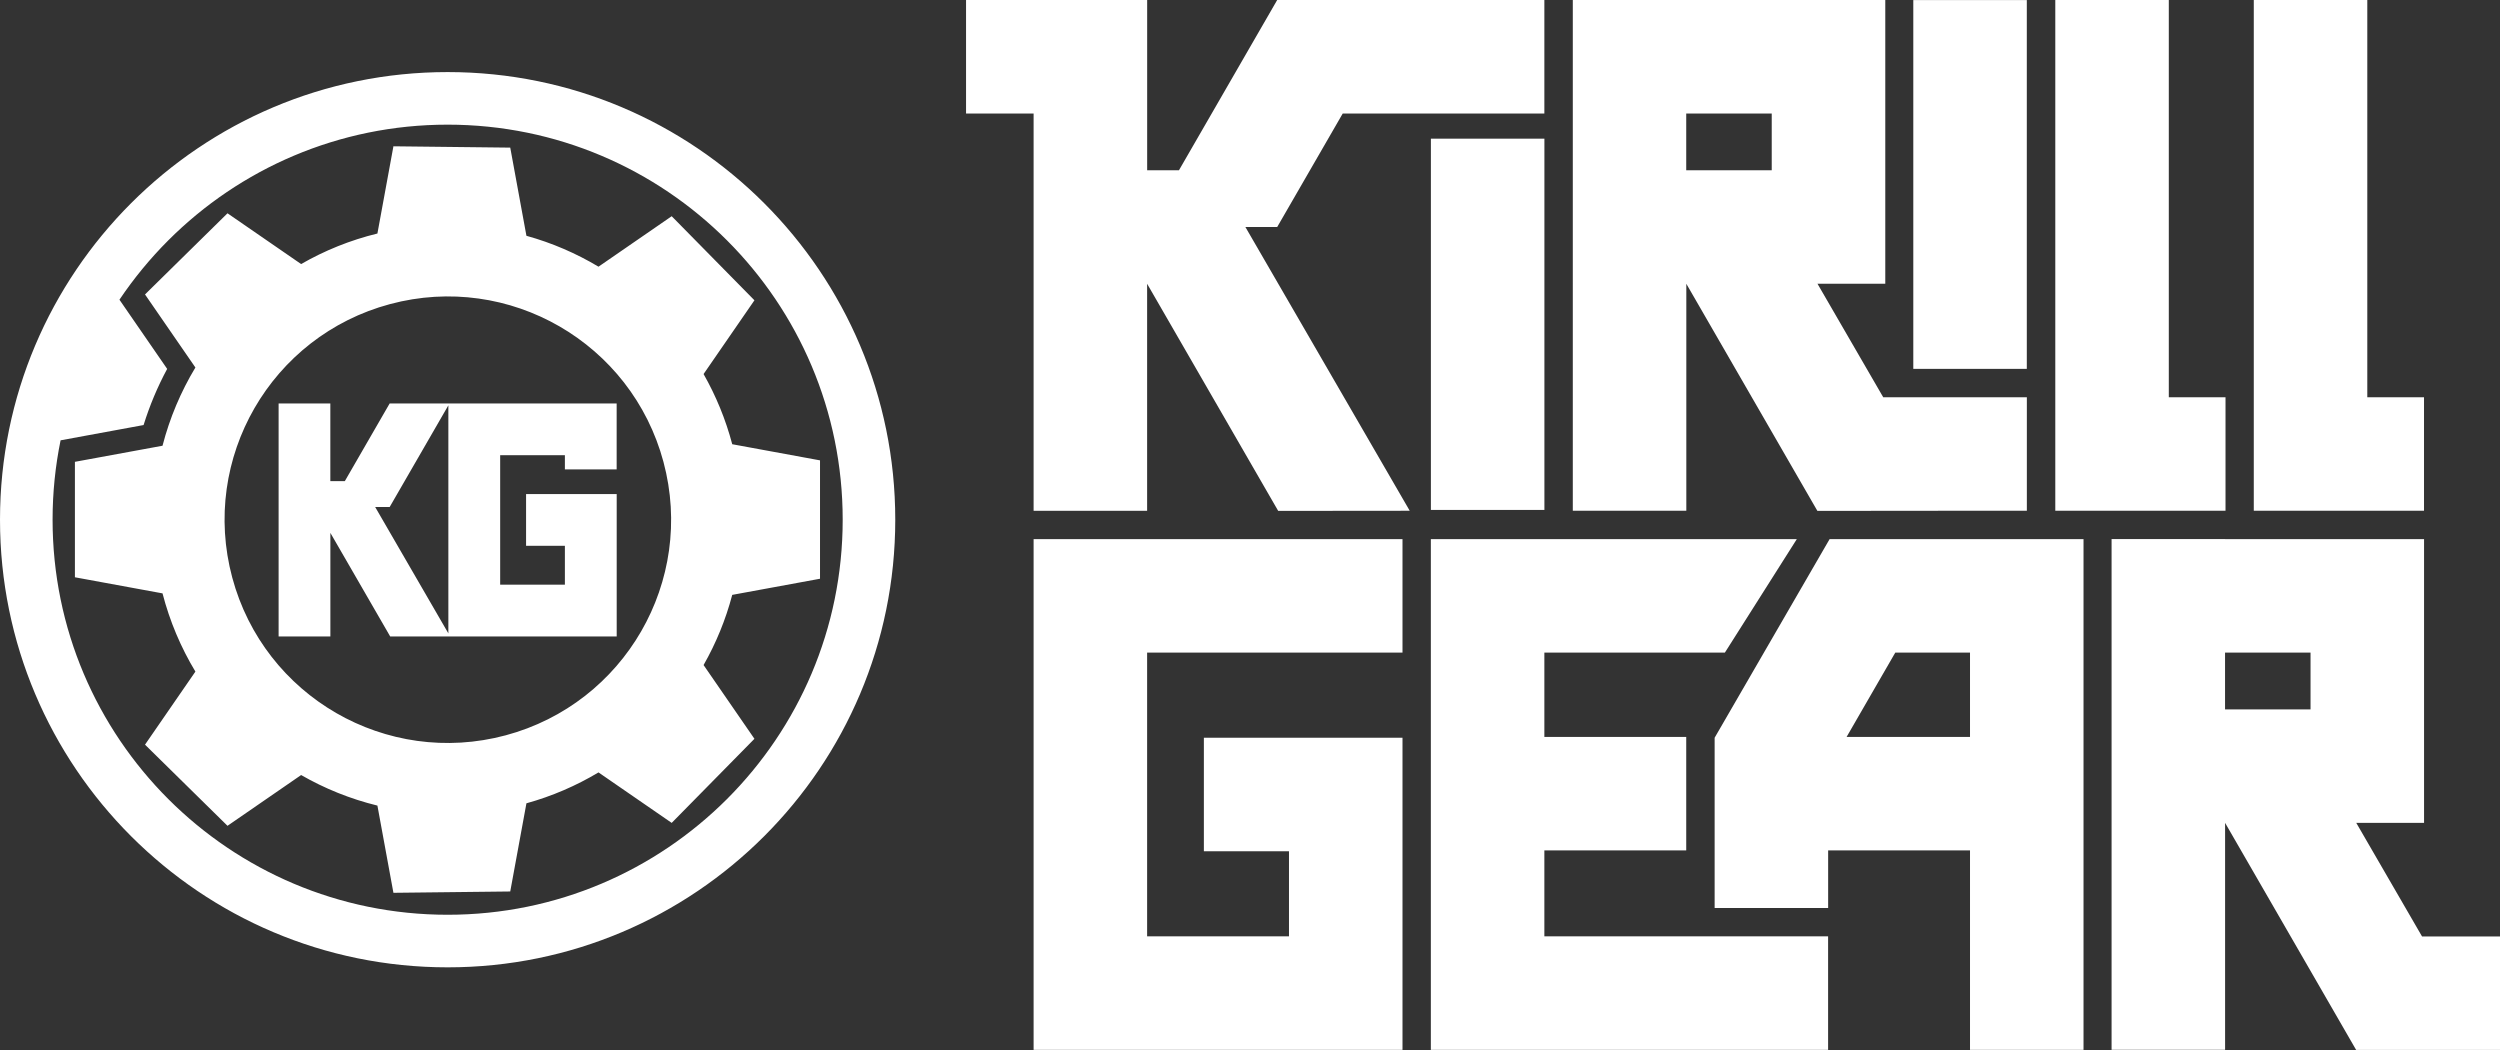
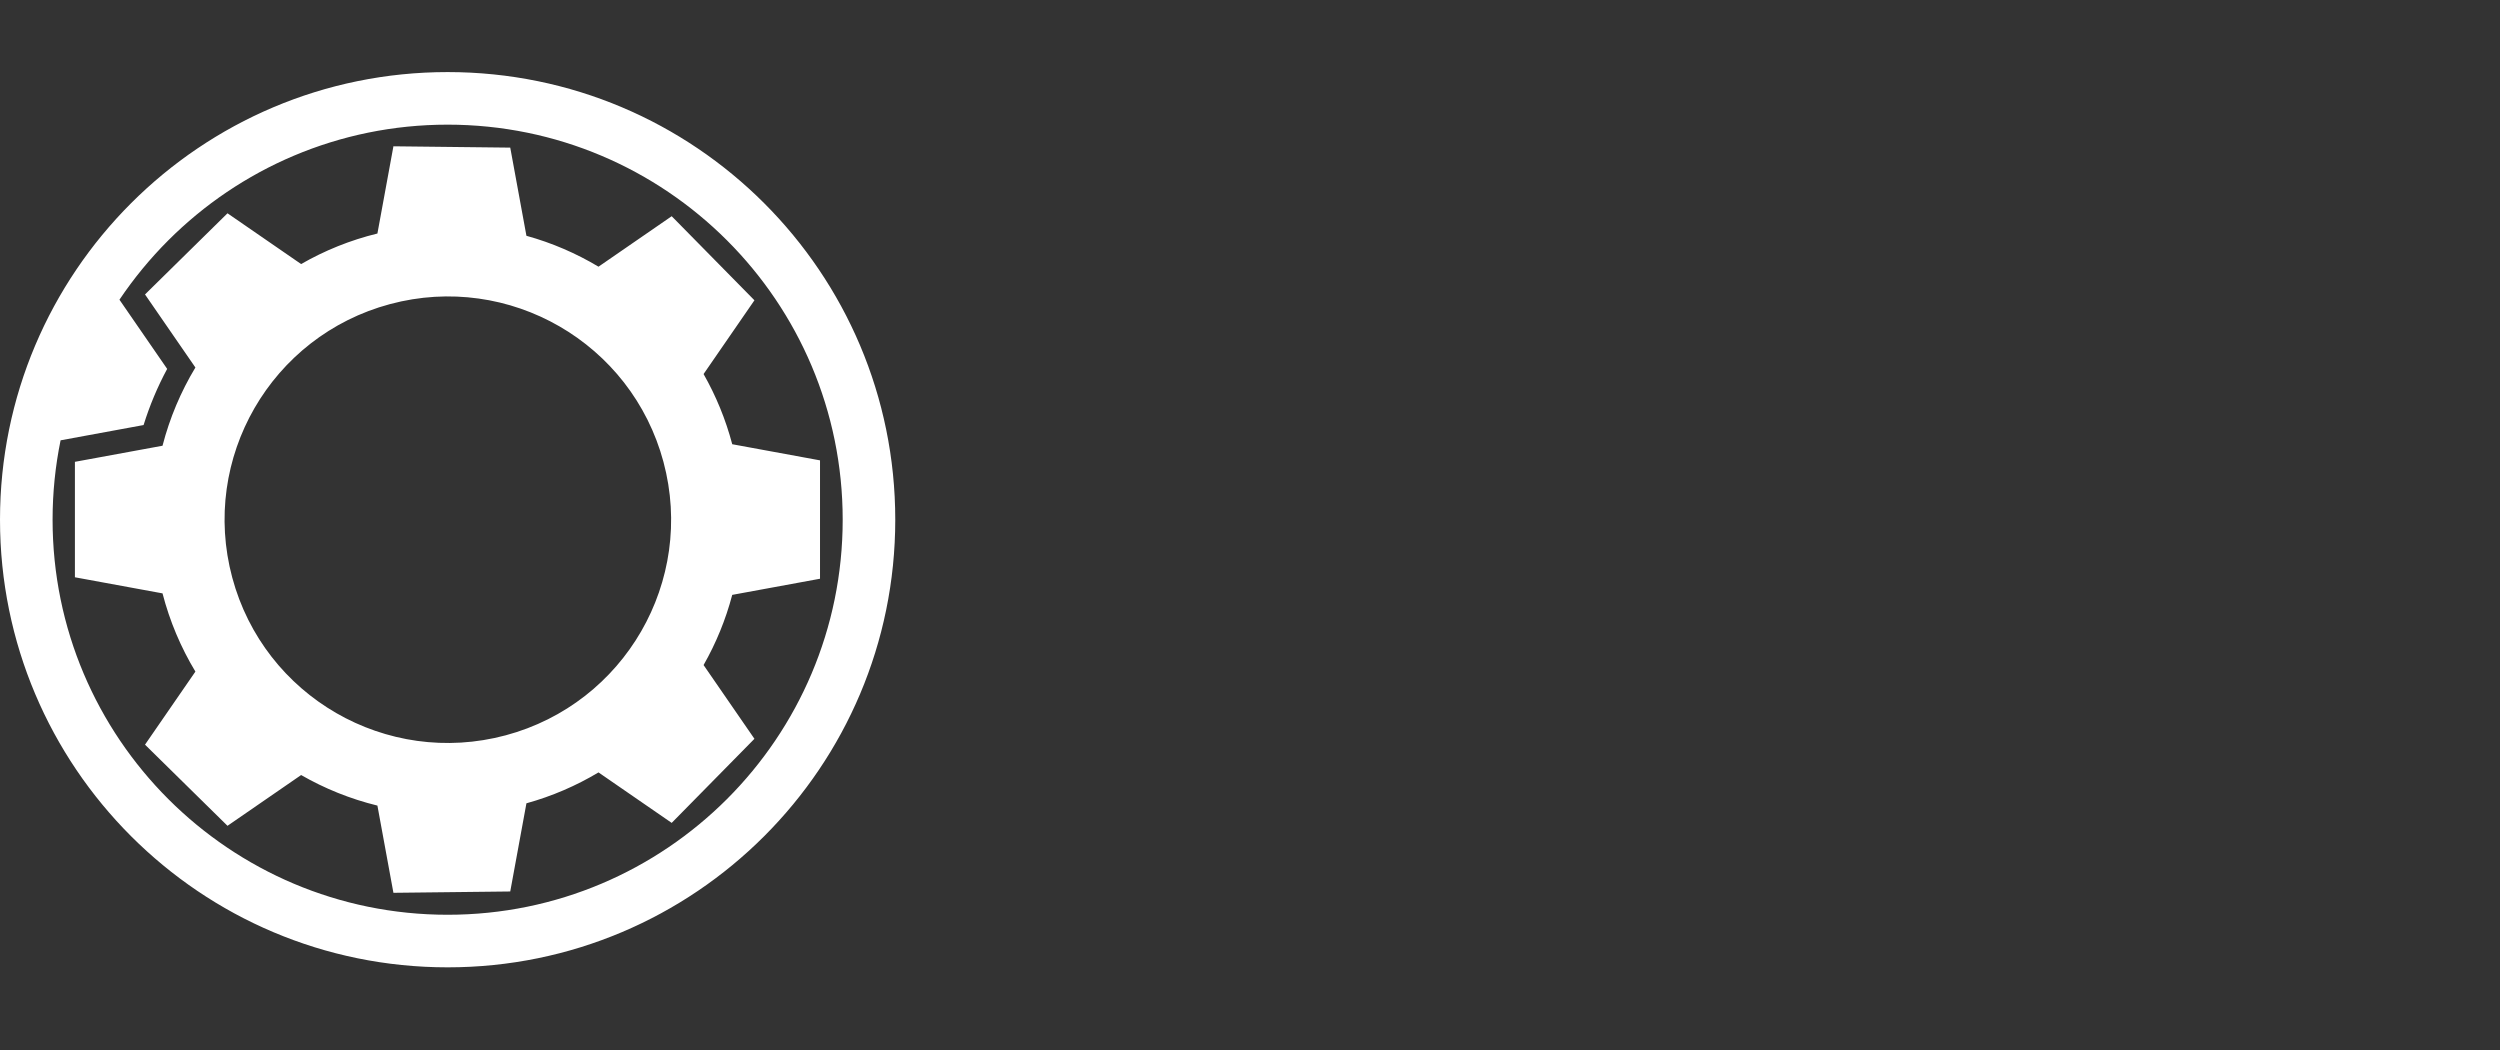
<svg xmlns="http://www.w3.org/2000/svg" id="_Слой_2" data-name="Слой 2" viewBox="0 0 581 244.02">
  <rect x="0" y="0" width="581" height="244.02" fill="#333333" stroke="none" />
  <defs>
    <style>
      .cls-1 {
        fill: #fff;
        fill-rule: evenodd;
      }
    </style>
  </defs>
  <g id="_Слой_1-2" data-name="Слой 1">
    <g>
-       <path class="cls-1" d="M240.22,0h26.38v39.57h7.39L296.82,0h62.09v26.38h-46.86l-15.23,26.38h-7.39l38.19,65.94-30.57.03-30.46-52.78h0v52.76h-26.38V26.38h-15.7V0h15.7ZM266.59,217.61h32.97v-19.78h-19.78v-26.38h46.16v72.54h-85.73v-118.7h85.73v26.38h-59.35v65.94h0ZM358.91,217.61h65.94v26.38h-92.32v-92.32h0v-26.38h85.05l-16.72,26.38h-41.95v19.59h32.97v26.38h-32.97v19.98h0ZM429.15,171.26h28.68v-19.59h-17.37l-11.31,19.59h0ZM457.83,197.64v46.35h26.38v-118.7h-27.96,0s-31.05,0-31.05,0l-26.72,46.16h0s0,0,0,0v39.57h26.38v-13.38h32.97ZM517.1,125.29h46.25v65.94h-15.76l15.29,26.4h18.12v26.38h-33.43s-30.46-52.78-30.46-52.78v52.75h-26.38v-118.7h26.38ZM536.97,151.67h-19.87v13.19h19.87v-13.19h0ZM391.89,0h46.25v65.94h-15.76l15.28,26.38h33.38v26.38h-18.58l-30.1.03-30.46-52.78v52.75h-26.38V0h26.38ZM411.75,26.38h-19.87v13.19h19.87v-13.19h0ZM550.16,92.32h13.18v26.38h-39.56V0h26.38v92.32h0ZM504.02,92.32h13.19v26.38h-39.56V0h26.38v92.32h0ZM444.65.02v85.71h26.38V.02h-26.38ZM332.54,32.22v86.29h26.38V32.22h-26.38Z" />
      <path class="cls-1" d="M0,120.78c0-28.73,11.64-54.73,30.47-73.56,18.83-18.83,44.83-30.47,73.56-30.47s54.73,11.64,73.56,30.47c18.83,18.83,30.47,44.83,30.47,73.56s-11.64,54.73-30.47,73.56c-18.83,18.83-44.83,30.47-73.56,30.47s-54.73-11.64-73.56-30.47C11.64,175.51,0,149.5,0,120.78h0ZM17.41,107.37v26.79l20.36,3.74c1.67,6.48,4.27,12.59,7.64,18.18-3.9,5.66-7.81,11.32-11.71,16.98l19.17,18.86c5.7-3.93,11.4-7.86,17.11-11.8,5.48,3.15,11.44,5.56,17.73,7.1,1.24,6.76,2.48,13.52,3.72,20.27l27.15-.31,3.76-20.49c5.95-1.65,11.57-4.08,16.75-7.18l17.01,11.73,19.23-19.54-11.82-17.14c2.89-5.07,5.14-10.54,6.66-16.31,6.8-1.25,13.6-2.5,20.4-3.75v-27.51c-6.8-1.25-13.6-2.5-20.4-3.75-1.52-5.77-3.78-11.24-6.66-16.31l11.82-17.14-19.23-19.54-17.01,11.73c-5.18-3.1-10.8-5.53-16.75-7.18l-3.76-20.49-27.15-.31c-1.24,6.76-2.48,13.52-3.72,20.27-6.3,1.54-12.26,3.95-17.73,7.1l-17.11-11.8-19.17,18.86,11.71,16.98c-3.37,5.59-5.97,11.7-7.64,18.18l-20.36,3.74h0ZM53.97,134.21c7.42,27.68,35.86,44.1,63.54,36.68,27.68-7.42,44.1-35.86,36.68-63.54-7.42-27.68-35.86-44.1-63.54-36.68-27.68,7.42-44.1,35.86-36.68,63.54h0ZM27.76,69.65l11.09,16.08c-2.24,4.16-4.08,8.54-5.48,13.05l-19.29,3.55c-1.22,5.96-1.86,12.13-1.86,18.45,0,25.35,10.28,48.31,26.89,64.92,16.61,16.61,39.57,26.89,64.92,26.89s48.31-10.28,64.92-26.89c16.61-16.61,26.89-39.57,26.89-64.92s-10.28-48.31-26.89-64.92c-16.61-16.61-39.57-26.89-64.92-26.89s-48.31,10.28-64.92,26.89c-4.21,4.21-8.01,8.83-11.35,13.79Z" />
-       <path class="cls-1" d="M64.74,93.76h12.03v18.05h3.37l10.42-18.05h52.75v15.33h-12.03v-3.3h-15.04v30.08h15.04v-9.02h-9.02v-12.03h21.06v33.09h-52.64s-13.9-24.07-13.9-24.07v24.07h-12.03v-54.15h0ZM87.19,117.83l17.01,29.37v-53l-13.64,23.63h-3.37Z" />
    </g>
  </g>
</svg>